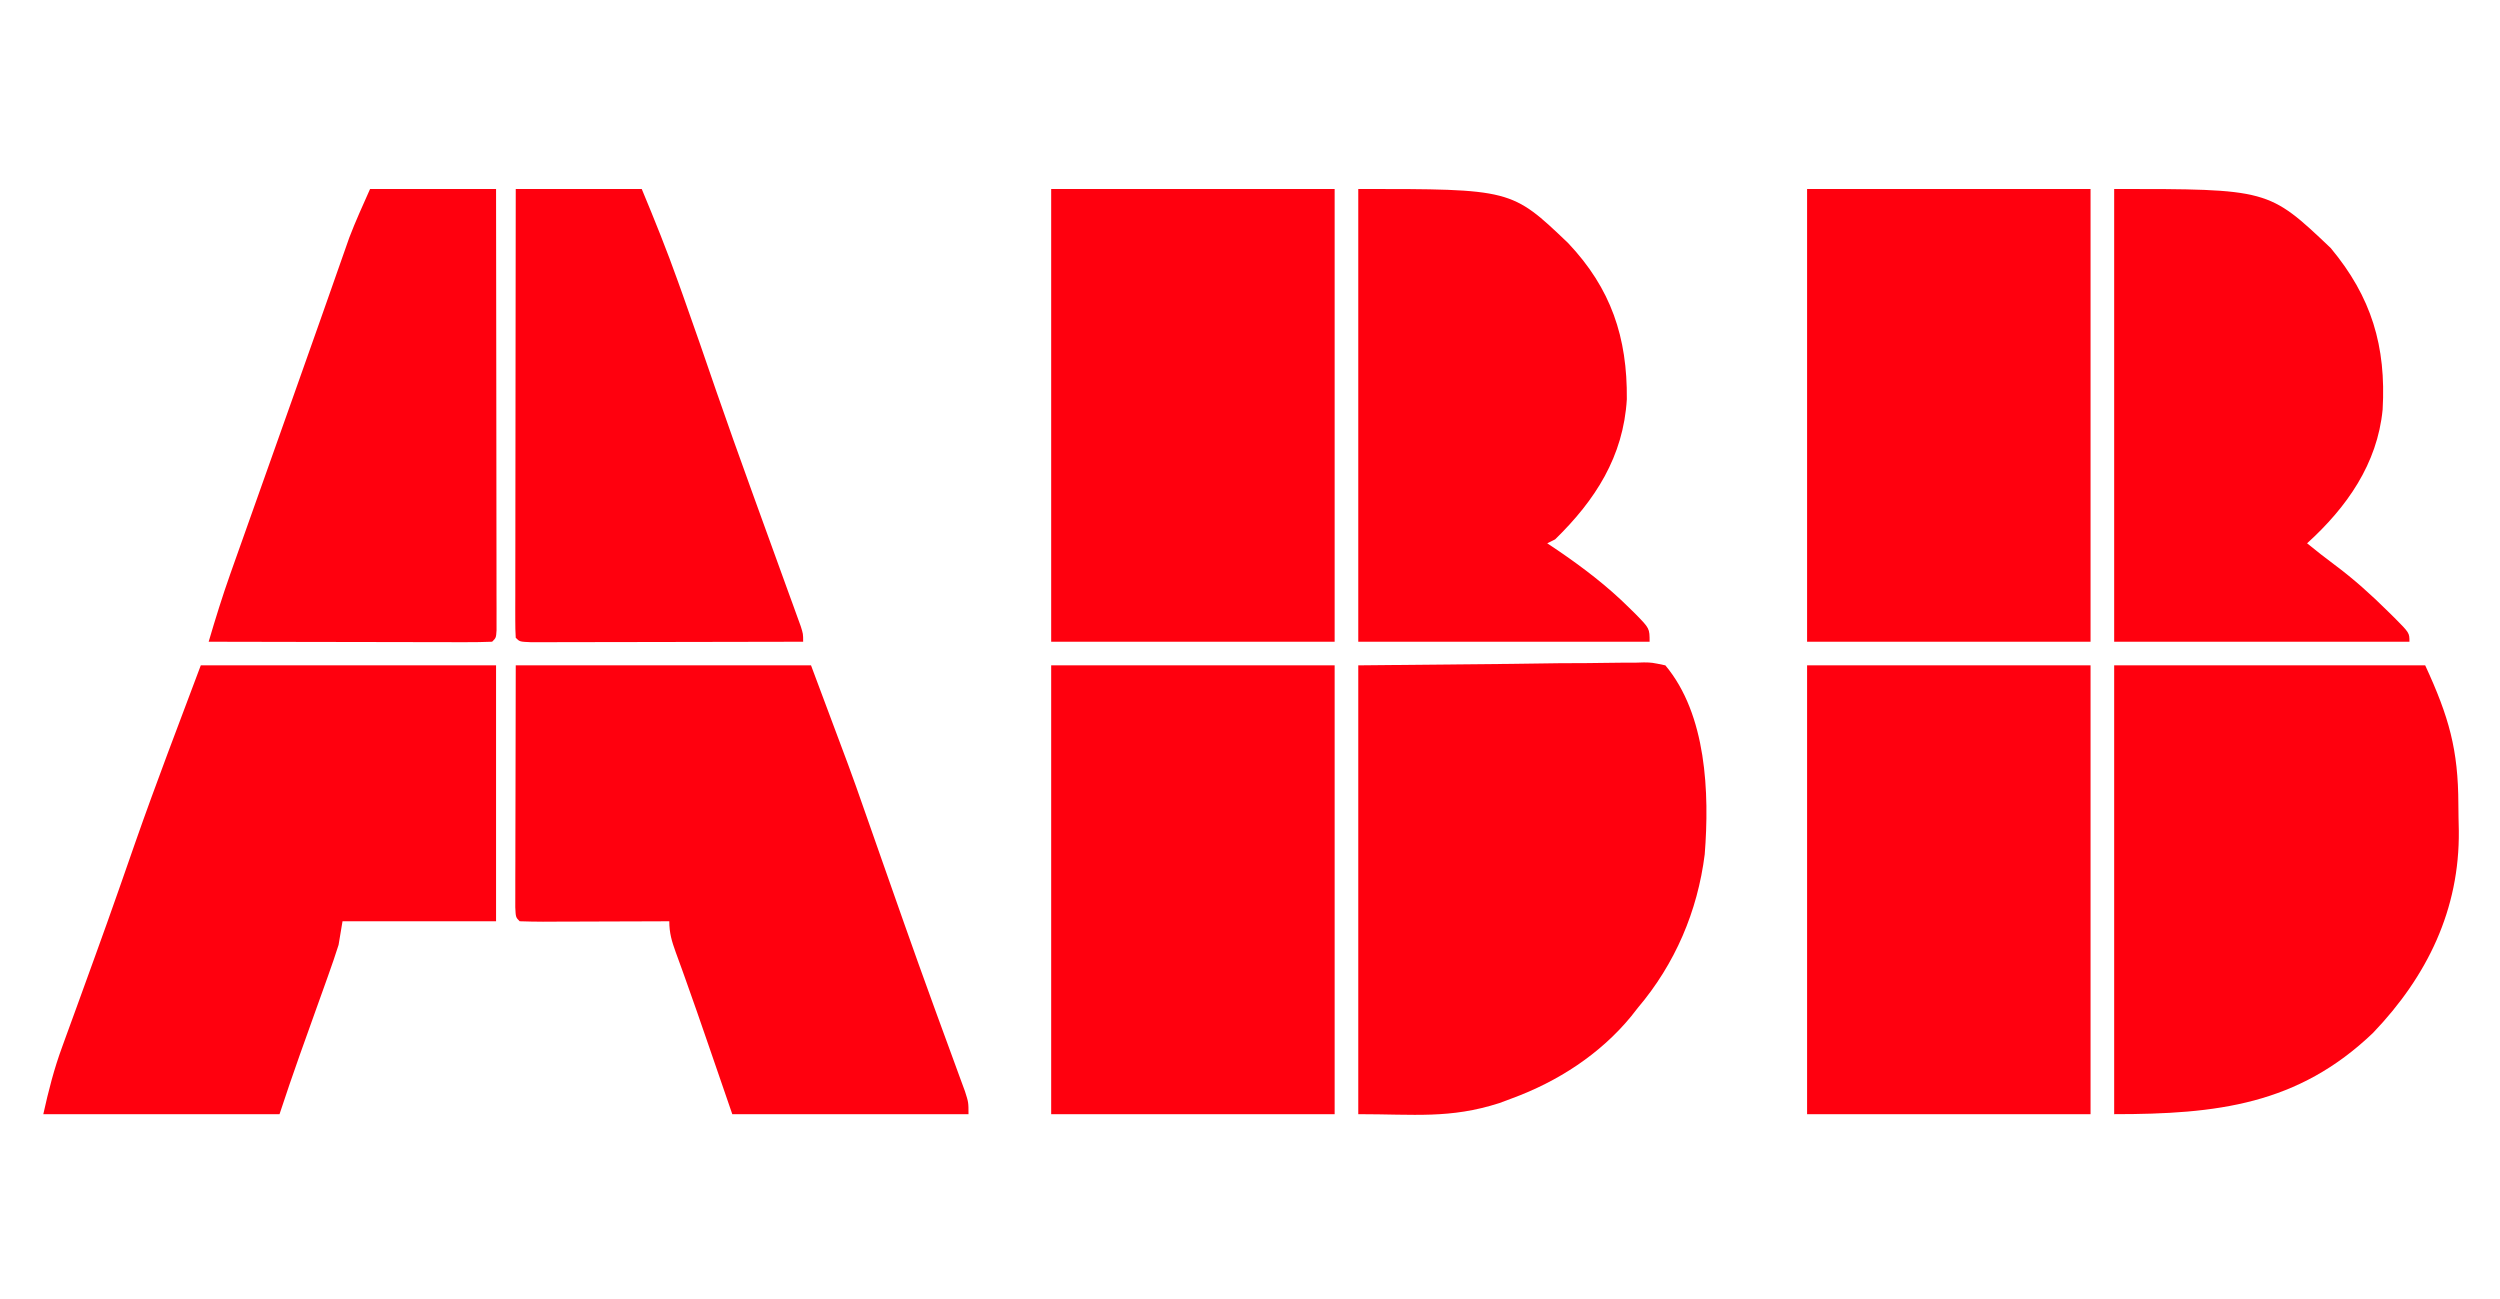
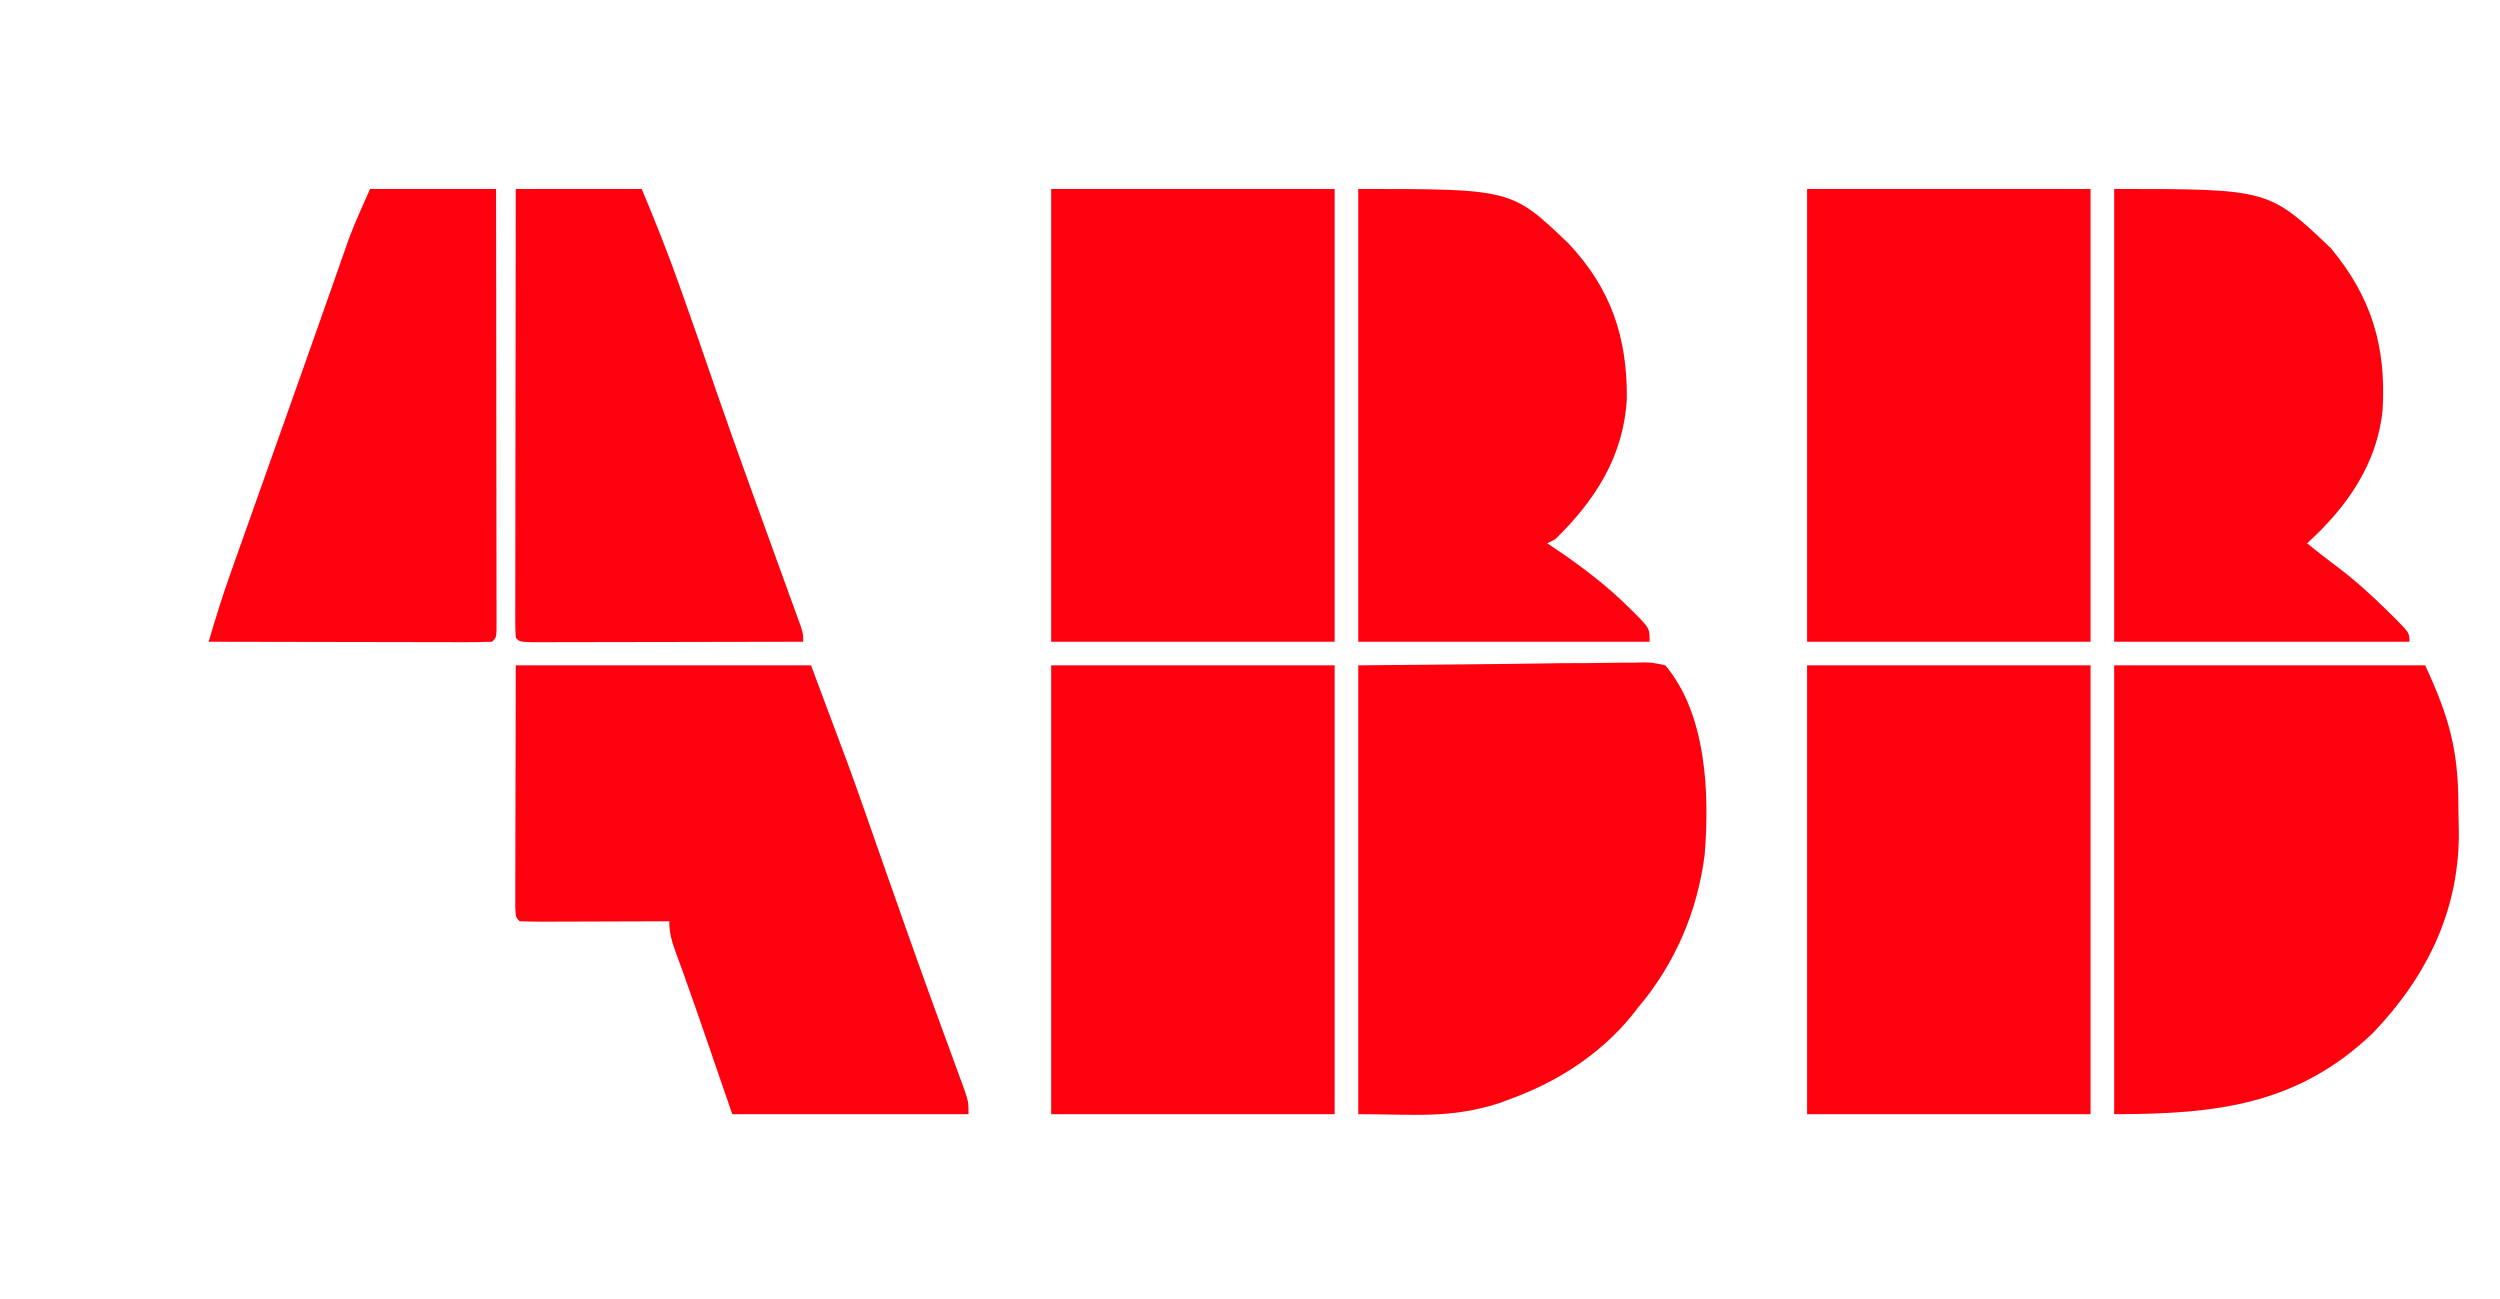
<svg xmlns="http://www.w3.org/2000/svg" version="1.1" width="635" height="330">
  <path d="M0 0 C26.07 0 52.14 0 79 0 C85.063 13.137 87.391 21.419 87.426 35.306 C87.437 37.534 87.487 39.759 87.537 41.986 C87.762 62.003 79.536 78.941 65.758 93.344 C46.669 111.619 26.075 114 0 114 C0 76.38 0 38.76 0 0 Z " fill="#FF000E" transform="translate(537,169)" />
  <path d="M0 0 C12.787 -0.124 25.575 -0.247 38.75 -0.375 C42.786 -0.43 46.821 -0.484 50.979 -0.541 C55.913 -0.568 55.913 -0.568 58.223 -0.573 C59.835 -0.582 61.446 -0.603 63.057 -0.633 C65.501 -0.677 67.942 -0.683 70.386 -0.681 C71.102 -0.703 71.818 -0.724 72.556 -0.747 C74.558 -0.722 74.558 -0.722 78 0 C88.478 12.507 89.223 32.426 88 48 C86.179 62.477 80.462 75.843 71 87 C70.441 87.714 69.881 88.428 69.305 89.164 C61.398 98.792 50.652 105.723 39 110 C37.952 110.392 36.904 110.784 35.824 111.188 C23.25 115.216 14.333 114 0 114 C0 76.38 0 38.76 0 0 Z " fill="#FF000E" transform="translate(345,169)" />
-   <path d="M0 0 C24.75 0 49.5 0 75 0 C75 21.45 75 42.9 75 65 C62.13 65 49.26 65 36 65 C35.67 66.98 35.34 68.96 35 71 C34.172 73.596 33.31 76.147 32.383 78.707 C31.996 79.794 31.996 79.794 31.602 80.903 C30.781 83.208 29.953 85.51 29.125 87.812 C28.305 90.104 27.487 92.397 26.67 94.689 C26.163 96.11 25.654 97.531 25.144 98.95 C23.353 103.946 21.679 108.962 20 114 C0.2 114 -19.6 114 -40 114 C-38.661 107.976 -37.275 102.505 -35.164 96.785 C-34.889 96.025 -34.614 95.265 -34.33 94.481 C-33.433 92.007 -32.529 89.535 -31.625 87.062 C-30.347 83.542 -29.072 80.021 -27.797 76.5 C-27.475 75.614 -27.154 74.728 -26.823 73.815 C-24.795 68.22 -22.795 62.616 -20.828 57 C-20.576 56.282 -20.325 55.564 -20.065 54.824 C-18.91 51.525 -17.758 48.226 -16.612 44.924 C-11.332 29.846 -5.614 14.971 0 0 Z " fill="#FF000E" transform="translate(51,169)" />
  <path d="M0 0 C24.75 0 49.5 0 75 0 C85.321 27.523 85.321 27.523 88.359 36.234 C88.711 37.236 89.064 38.238 89.426 39.27 C90.536 42.429 91.643 45.59 92.75 48.75 C94.313 53.204 95.879 57.657 97.445 62.109 C97.83 63.203 98.215 64.297 98.612 65.424 C101.058 72.363 103.538 79.289 106.055 86.203 C106.518 87.476 106.518 87.476 106.99 88.775 C108.417 92.695 109.85 96.612 111.292 100.526 C111.791 101.893 112.29 103.259 112.789 104.625 C113.219 105.793 113.649 106.961 114.092 108.164 C115 111 115 111 115 114 C95.2 114 75.4 114 55 114 C50.375 100.562 50.375 100.562 48.875 96.202 C46.941 90.59 45.005 84.981 43 79.395 C42.72 78.613 42.44 77.832 42.151 77.027 C41.647 75.629 41.139 74.233 40.626 72.838 C39.625 70.062 39 67.982 39 65 C37.854 65.005 36.708 65.01 35.528 65.016 C31.292 65.034 27.056 65.045 22.82 65.055 C20.983 65.06 19.147 65.067 17.311 65.075 C14.677 65.088 12.044 65.093 9.41 65.098 C8.171 65.105 8.171 65.105 6.907 65.113 C4.938 65.113 2.968 65.062 1 65 C0 64 0 64 -0.12 61.45 C-0.118 60.315 -0.116 59.181 -0.114 58.011 C-0.113 56.712 -0.113 55.413 -0.113 54.074 C-0.108 52.684 -0.103 51.293 -0.098 49.902 C-0.097 48.645 -0.096 47.388 -0.095 46.093 C-0.089 41.374 -0.075 36.656 -0.062 31.938 C-0.042 21.398 -0.021 10.859 0 0 Z " fill="#FF000E" transform="translate(131,169)" />
  <path d="M0 0 C23.76 0 47.52 0 72 0 C72 37.95 72 75.9 72 115 C48.24 115 24.48 115 0 115 C0 77.05 0 39.1 0 0 Z " fill="#FF000E" transform="translate(459,48)" />
  <path d="M0 0 C23.76 0 47.52 0 72 0 C72 37.95 72 75.9 72 115 C48.24 115 24.48 115 0 115 C0 77.05 0 39.1 0 0 Z " fill="#FF000E" transform="translate(267,48)" />
  <path d="M0 0 C23.76 0 47.52 0 72 0 C72 37.62 72 75.24 72 114 C48.24 114 24.48 114 0 114 C0 76.38 0 38.76 0 0 Z " fill="#FF000F" transform="translate(459,169)" />
-   <path d="M0 0 C23.76 0 47.52 0 72 0 C72 37.62 72 75.24 72 114 C48.24 114 24.48 114 0 114 C0 76.38 0 38.76 0 0 Z " fill="#FF000E" transform="translate(267,169)" />
+   <path d="M0 0 C23.76 0 47.52 0 72 0 C72 37.62 72 75.24 72 114 C48.24 114 24.48 114 0 114 C0 76.38 0 38.76 0 0 " fill="#FF000E" transform="translate(267,169)" />
  <path d="M0 0 C39.201 0 39.201 0 55 15 C65.365 27.438 69.102 39.958 68.191 56.007 C66.865 69.849 59.029 80.909 49 90 C52.415 92.755 52.415 92.755 55.914 95.402 C60.814 99.046 65.233 103.02 69.562 107.312 C70.099 107.84 70.636 108.368 71.19 108.912 C75 112.753 75 112.753 75 115 C50.25 115 25.5 115 0 115 C0 77.05 0 39.1 0 0 Z " fill="#FF000E" transform="translate(537,48)" />
  <path d="M0 0 C38.915 0 38.915 0 53.312 13.75 C64.208 25.268 68.363 37.697 68.215 53.402 C67.345 67.971 60.199 79.054 50 89 C49.01 89.495 49.01 89.495 48 90 C48.871 90.583 49.743 91.165 50.641 91.766 C57.17 96.224 63.258 100.855 68.875 106.438 C69.392 106.945 69.909 107.453 70.442 107.976 C74 111.616 74 111.616 74 115 C49.58 115 25.16 115 0 115 C0 77.05 0 39.1 0 0 Z " fill="#FF000E" transform="translate(345,48)" />
  <path d="M0 0 C10.56 0 21.12 0 32 0 C32.023 14.846 32.041 29.693 32.052 44.539 C32.057 51.432 32.064 58.325 32.075 65.219 C32.086 71.864 32.092 78.51 32.095 85.156 C32.097 87.698 32.1 90.24 32.106 92.782 C32.113 96.329 32.114 99.875 32.114 103.422 C32.117 104.484 32.121 105.546 32.124 106.641 C32.123 107.602 32.122 108.562 32.12 109.552 C32.121 110.392 32.122 111.231 32.123 112.097 C32 114 32 114 31 115 C28.761 115.094 26.518 115.117 24.277 115.114 C23.575 115.114 22.872 115.114 22.149 115.114 C19.816 115.113 17.484 115.105 15.152 115.098 C13.54 115.096 11.927 115.094 10.314 115.093 C6.061 115.09 1.808 115.08 -2.445 115.069 C-6.782 115.058 -11.118 115.054 -15.455 115.049 C-23.97 115.038 -32.485 115.021 -41 115 C-39.288 109.174 -37.501 103.4 -35.469 97.676 C-35.237 97.02 -35.005 96.364 -34.765 95.688 C-34.013 93.562 -33.256 91.437 -32.5 89.312 C-31.965 87.803 -31.43 86.294 -30.895 84.784 C-29.528 80.929 -28.159 77.074 -26.789 73.22 C-25.575 69.804 -24.364 66.386 -23.152 62.969 C-21.8 59.154 -20.447 55.34 -19.092 51.526 C-16.973 45.566 -14.859 39.605 -12.763 33.638 C-11.77 30.812 -10.775 27.988 -9.78 25.164 C-9.309 23.827 -8.84 22.49 -8.373 21.152 C-7.722 19.29 -7.066 17.43 -6.41 15.57 C-5.855 13.989 -5.855 13.989 -5.289 12.375 C-3.689 8.185 -1.822 4.099 0 0 Z " fill="#FF000E" transform="translate(94,48)" />
  <path d="M0 0 C10.56 0 21.12 0 32 0 C35.27 7.849 38.406 15.628 41.25 23.625 C41.64 24.714 42.03 25.804 42.432 26.926 C45.342 35.081 48.165 43.264 50.971 51.456 C53.767 59.56 56.657 67.628 59.57 75.691 C59.978 76.819 60.385 77.947 60.805 79.11 C62.884 84.863 64.967 90.615 67.056 96.365 C67.831 98.504 68.605 100.642 69.379 102.781 C69.927 104.283 69.927 104.283 70.486 105.814 C70.983 107.191 70.983 107.191 71.49 108.596 C71.783 109.401 72.076 110.206 72.377 111.036 C73 113 73 113 73 115 C63.63 115.023 54.259 115.041 44.889 115.052 C40.538 115.057 36.188 115.064 31.837 115.075 C27.642 115.086 23.447 115.092 19.252 115.095 C17.648 115.097 16.044 115.1 14.44 115.106 C12.201 115.113 9.962 115.114 7.723 115.114 C6.446 115.116 5.169 115.118 3.854 115.12 C1 115 1 115 0 114 C-0.096 112.52 -0.122 111.035 -0.12 109.552 C-0.122 108.591 -0.123 107.631 -0.124 106.641 C-0.121 105.579 -0.117 104.516 -0.114 103.422 C-0.114 102.31 -0.114 101.198 -0.114 100.052 C-0.113 96.356 -0.105 92.66 -0.098 88.965 C-0.096 86.41 -0.094 83.856 -0.093 81.301 C-0.09 75.252 -0.082 69.203 -0.072 63.154 C-0.061 56.269 -0.055 49.384 -0.05 42.499 C-0.04 28.333 -0.022 14.166 0 0 Z " fill="#FF000E" transform="translate(131,48)" />
</svg>